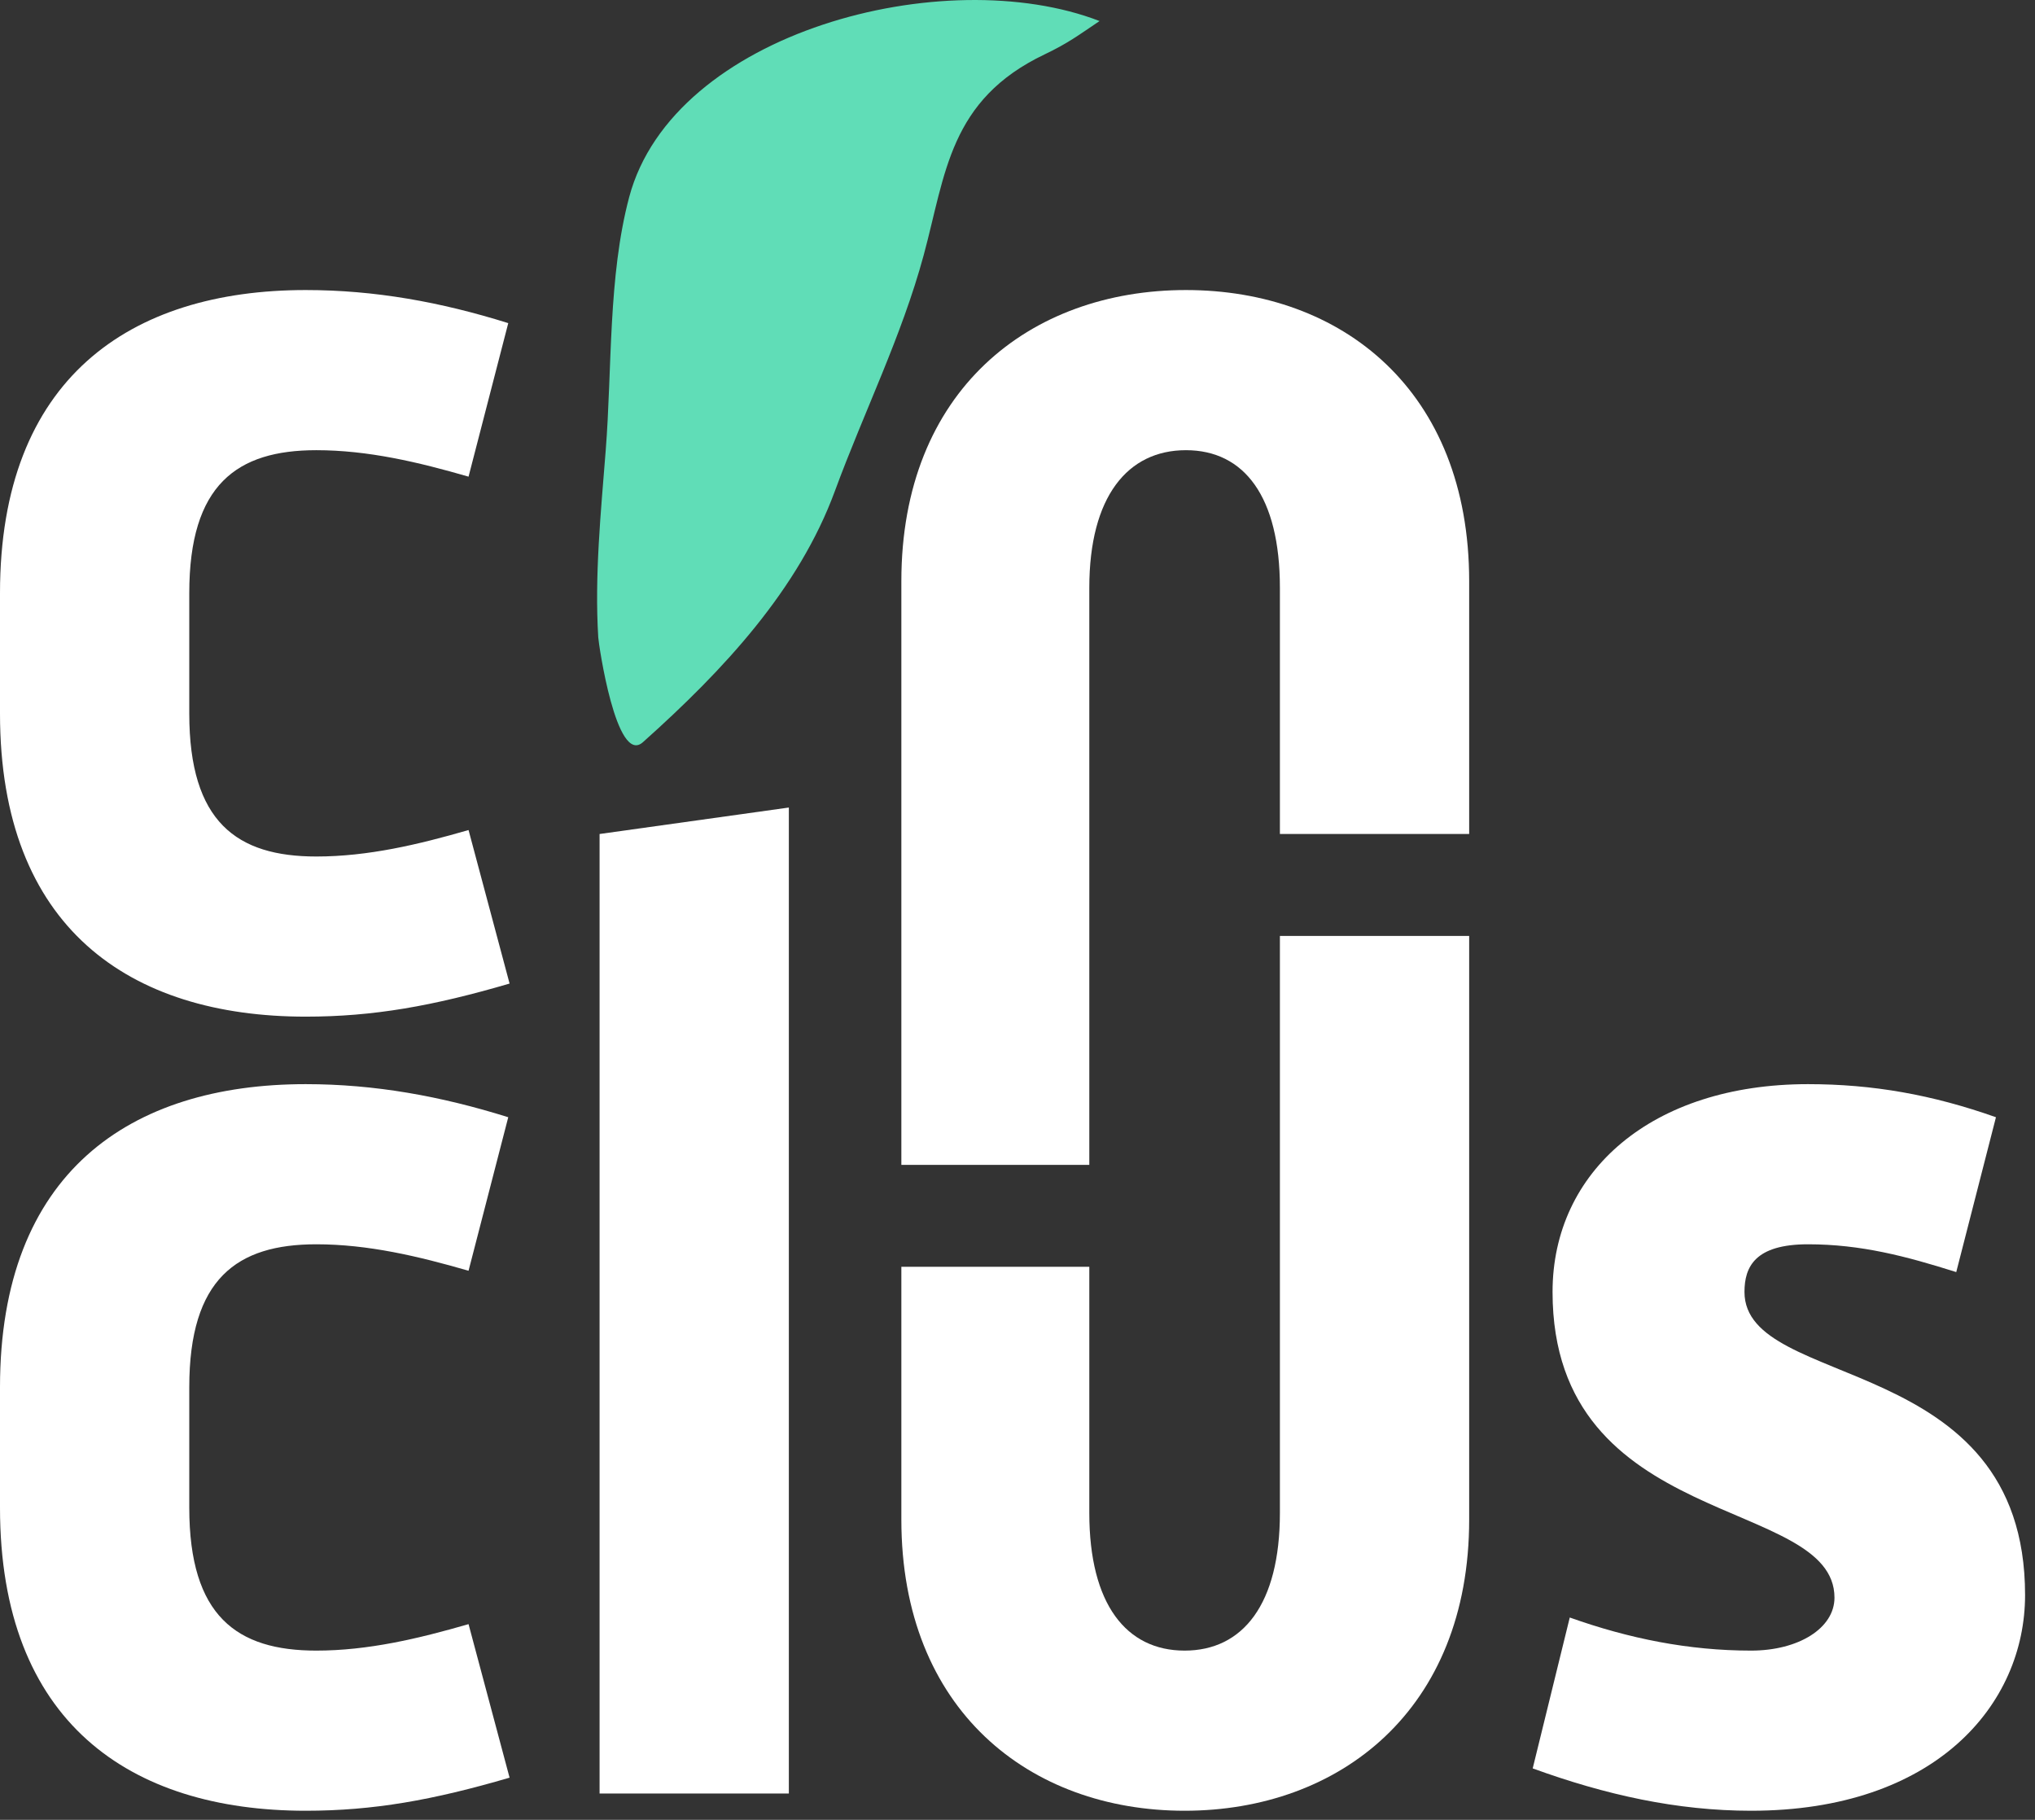
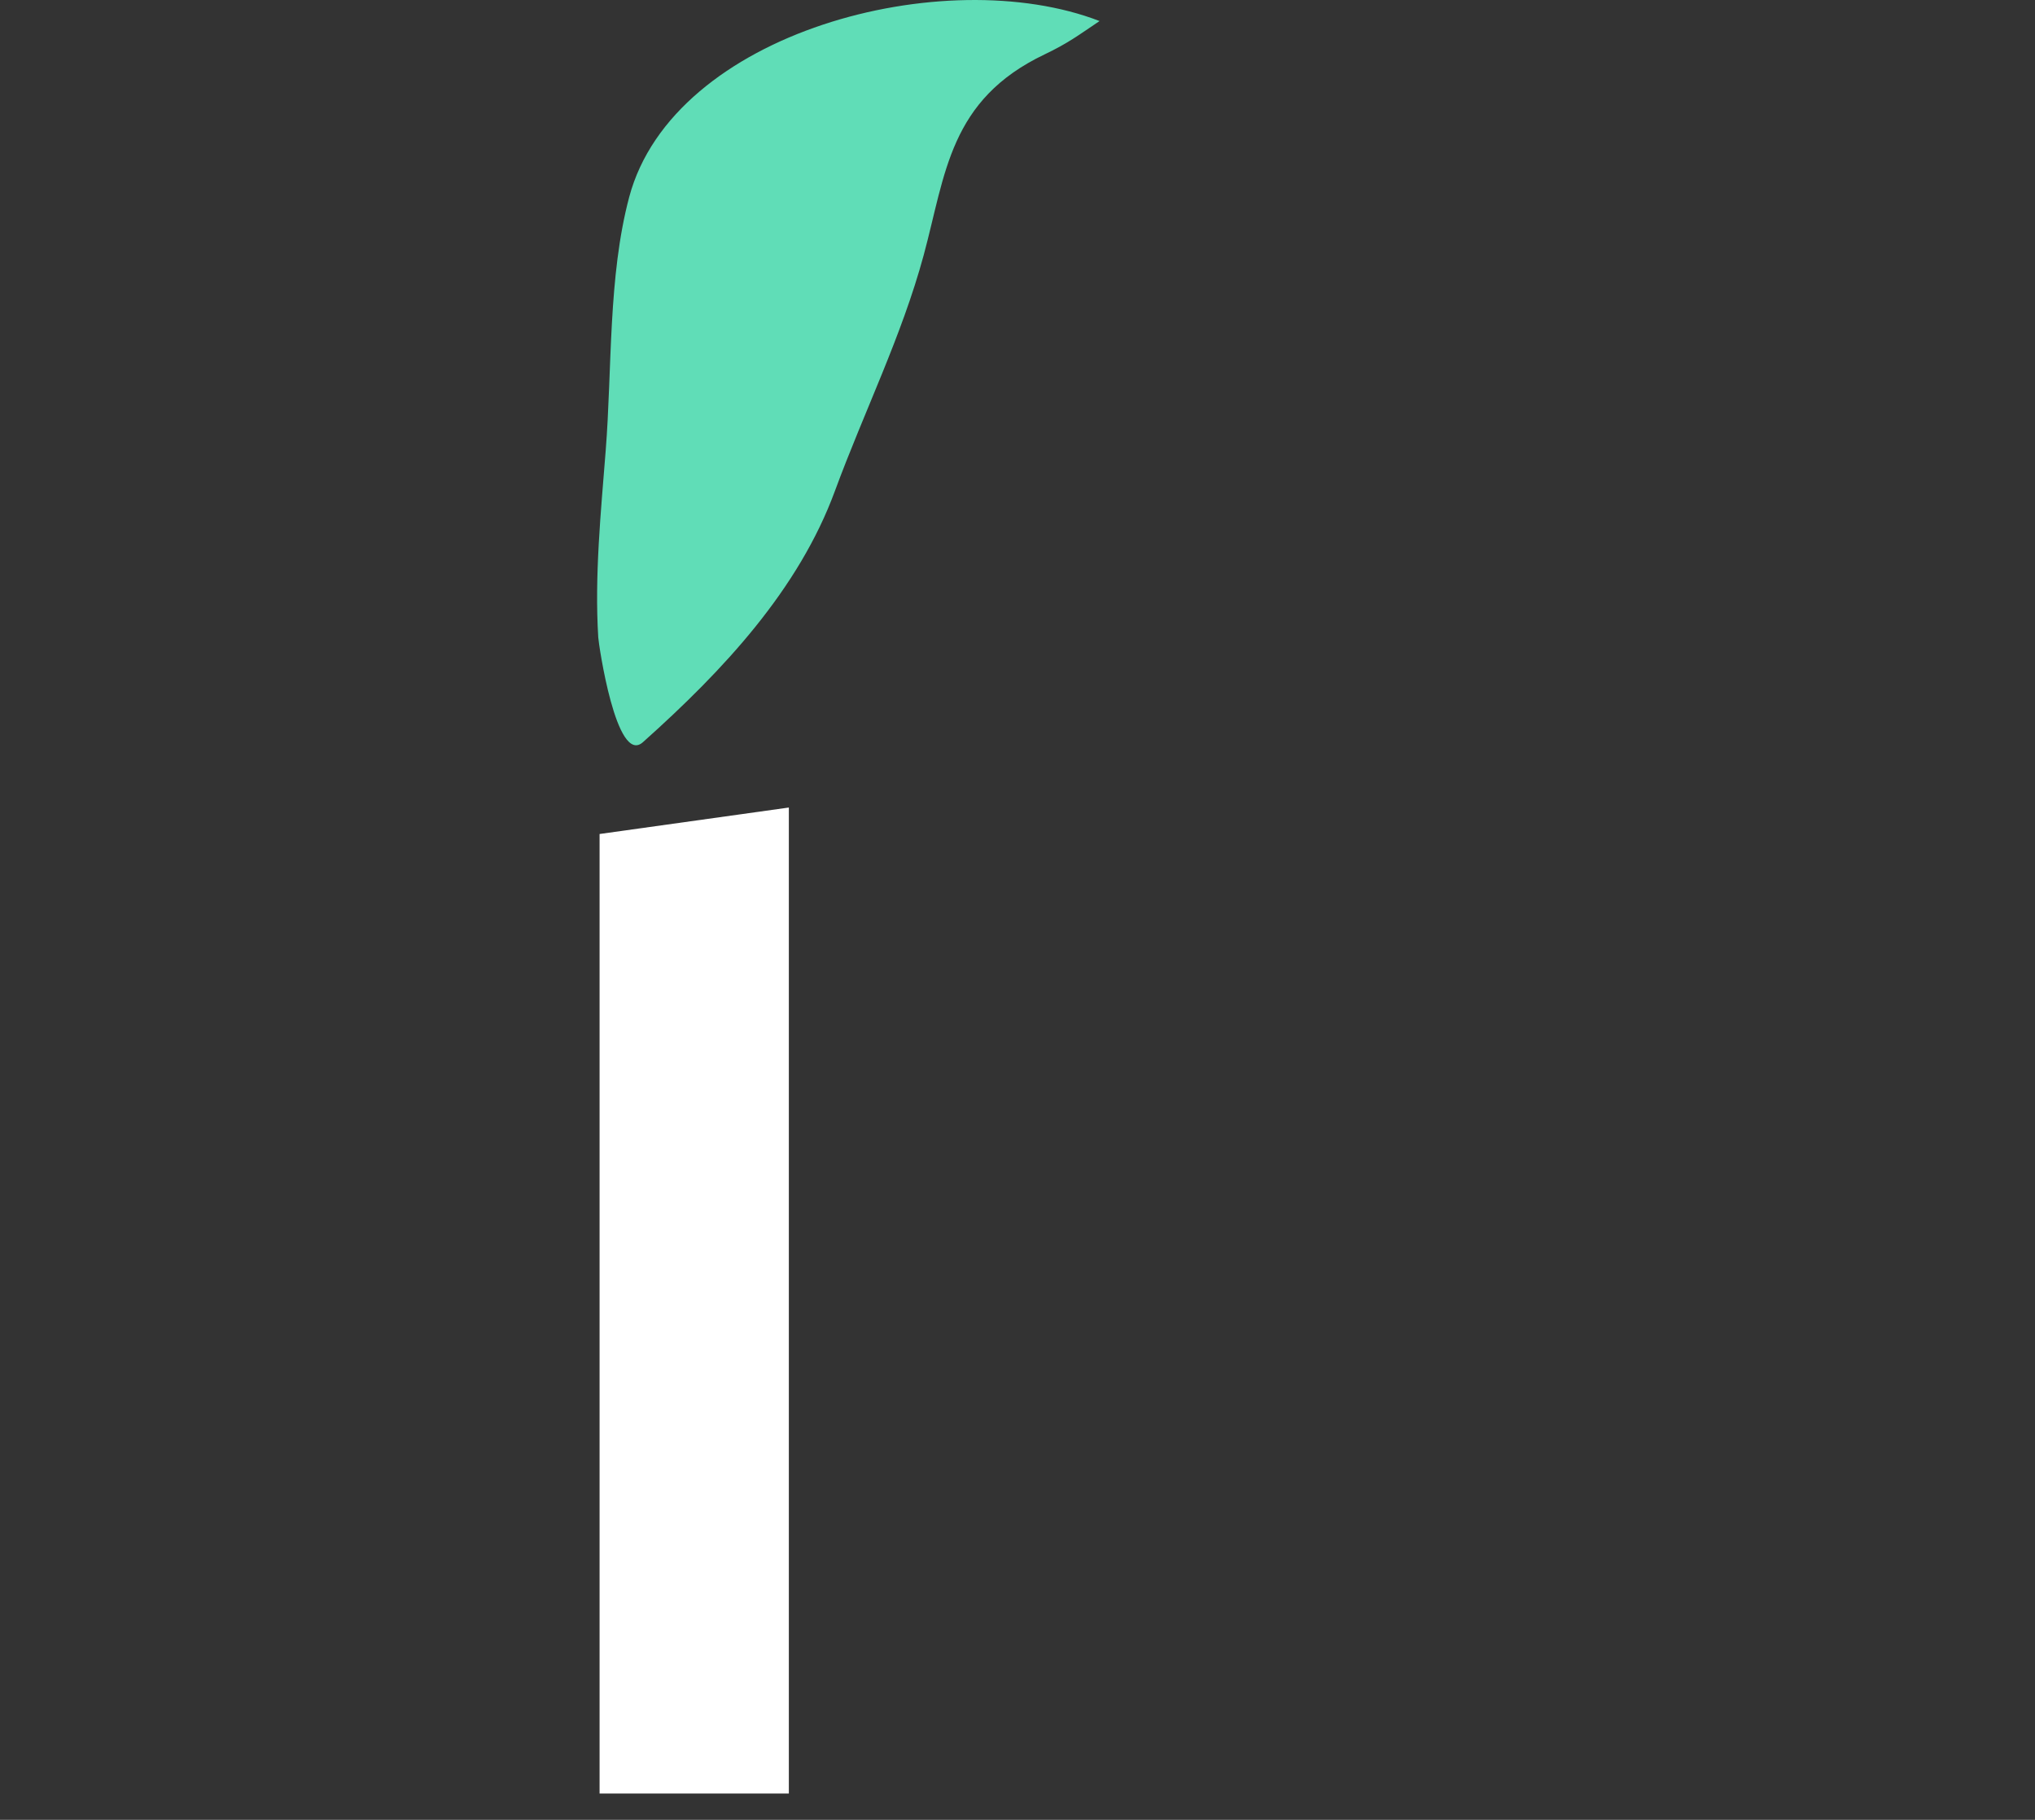
<svg xmlns="http://www.w3.org/2000/svg" width="123" height="110" viewBox="0 0 123 110" fill="none">
  <rect x="0" y="0" width="123" height="110" fill="#333333" stroke="none" />
-   <path d="M0 35.852C0 22.892 7.84 17.532 18.48 17.532C22.64 17.532 26.64 18.252 30.72 19.532L28.32 28.812C25.28 27.932 22.24 27.212 19.12 27.212C14.32 27.212 11.44 29.292 11.44 35.852V43.132C11.44 49.692 14.32 51.772 19.12 51.772C22.24 51.772 25.28 51.052 28.32 50.172L30.8 59.452C26.16 60.812 22.56 61.452 18.48 61.452C7.84 61.452 0 56.092 0 43.132V35.852Z" fill="white" />
-   <path d="M54.48 35.132C54.48 23.612 62.24 17.532 71.68 17.532C81.12 17.532 88.8 23.612 88.8 35.132V50.412H77.36V35.532C77.36 30.012 75.2 27.212 71.68 27.212C68.16 27.212 65.84 30.012 65.84 35.532V70.412H54.48V35.132Z" fill="white" />
-   <path d="M0 83.852C0 70.892 7.84 65.532 18.48 65.532C22.64 65.532 26.64 66.252 30.72 67.532L28.32 76.812C25.28 75.932 22.24 75.212 19.12 75.212C14.32 75.212 11.44 77.292 11.44 83.852V91.132C11.44 97.692 14.32 99.772 19.12 99.772C22.24 99.772 25.28 99.052 28.32 98.172L30.8 107.452C26.16 108.812 22.56 109.452 18.48 109.452C7.84 109.452 0 104.092 0 91.132V83.852Z" fill="white" />
  <path d="M36.24 50.412L47.68 48.812V108.412H36.24V50.412Z" fill="white" />
-   <path d="M54.48 76.572H65.84V91.452C65.84 96.972 68.08 99.772 71.6 99.772C75.12 99.772 77.36 96.972 77.36 91.452V56.572H88.8V91.852C88.8 103.372 80.96 109.452 71.6 109.452C62.24 109.452 54.48 103.372 54.48 91.852V76.572Z" fill="white" />
-   <path d="M94.88 97.772C98.48 99.052 102.08 99.772 105.84 99.772C108.72 99.772 110.88 98.412 110.88 96.572C110.88 90.412 93.84 92.572 93.84 78.092C93.84 70.812 99.84 65.532 109.28 65.532C113.2 65.532 116.8 66.172 120.64 67.532L118.24 76.892C115.2 75.932 112.48 75.212 109.28 75.212C106.08 75.212 105.44 76.572 105.44 78.092C105.44 84.092 122.4 81.612 122.4 96.412C122.4 103.052 116.96 109.452 105.84 109.452C101.36 109.452 97.04 108.492 92.64 106.892L94.88 97.772Z" fill="white" />
  <path d="M38.86 44.862C43.72 40.522 48.28 35.632 50.47 29.662C52.23 24.882 54.5 20.332 55.83 15.422C57.16 10.512 57.37 6.032 63.15 3.282C64.57 2.602 65.18 2.132 66.46 1.272C57.1 -2.348 40.69 1.932 38.03 11.912C36.75 16.722 37 22.282 36.61 27.232C36.32 30.942 35.93 34.792 36.16 38.532C36.18 38.912 37.25 46.302 38.86 44.862Z" fill="#60DDB7" />
</svg>